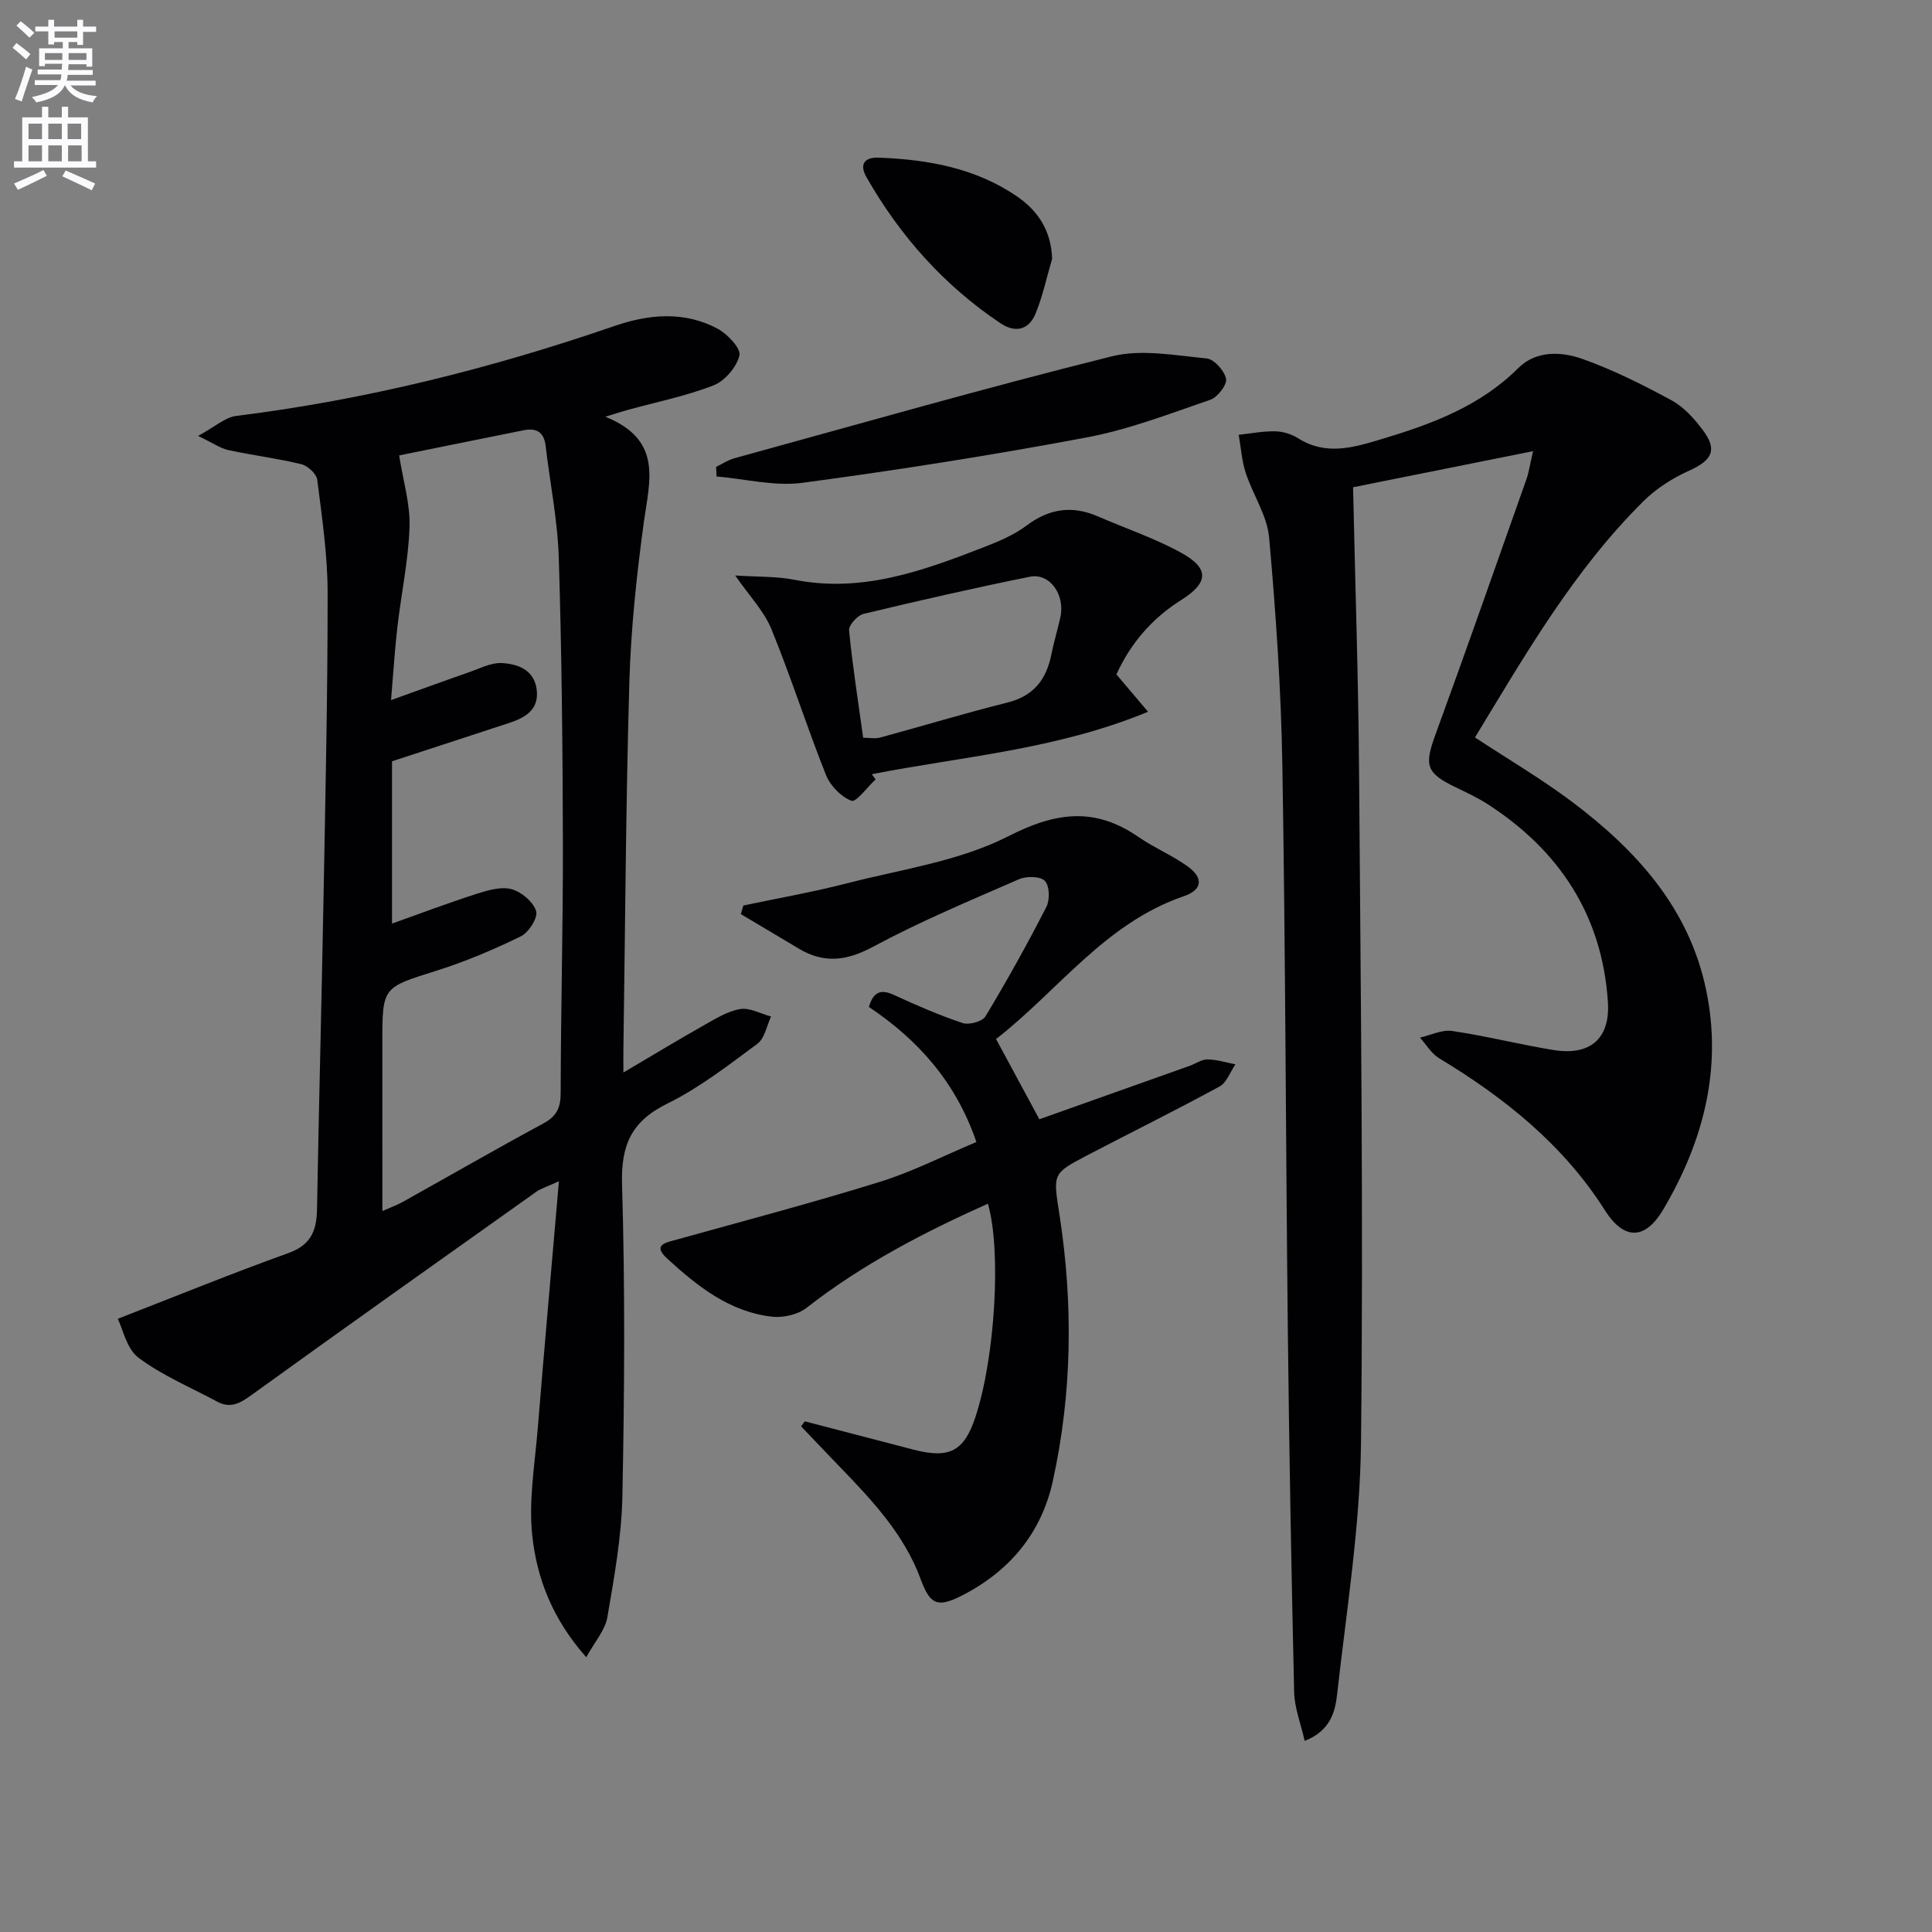
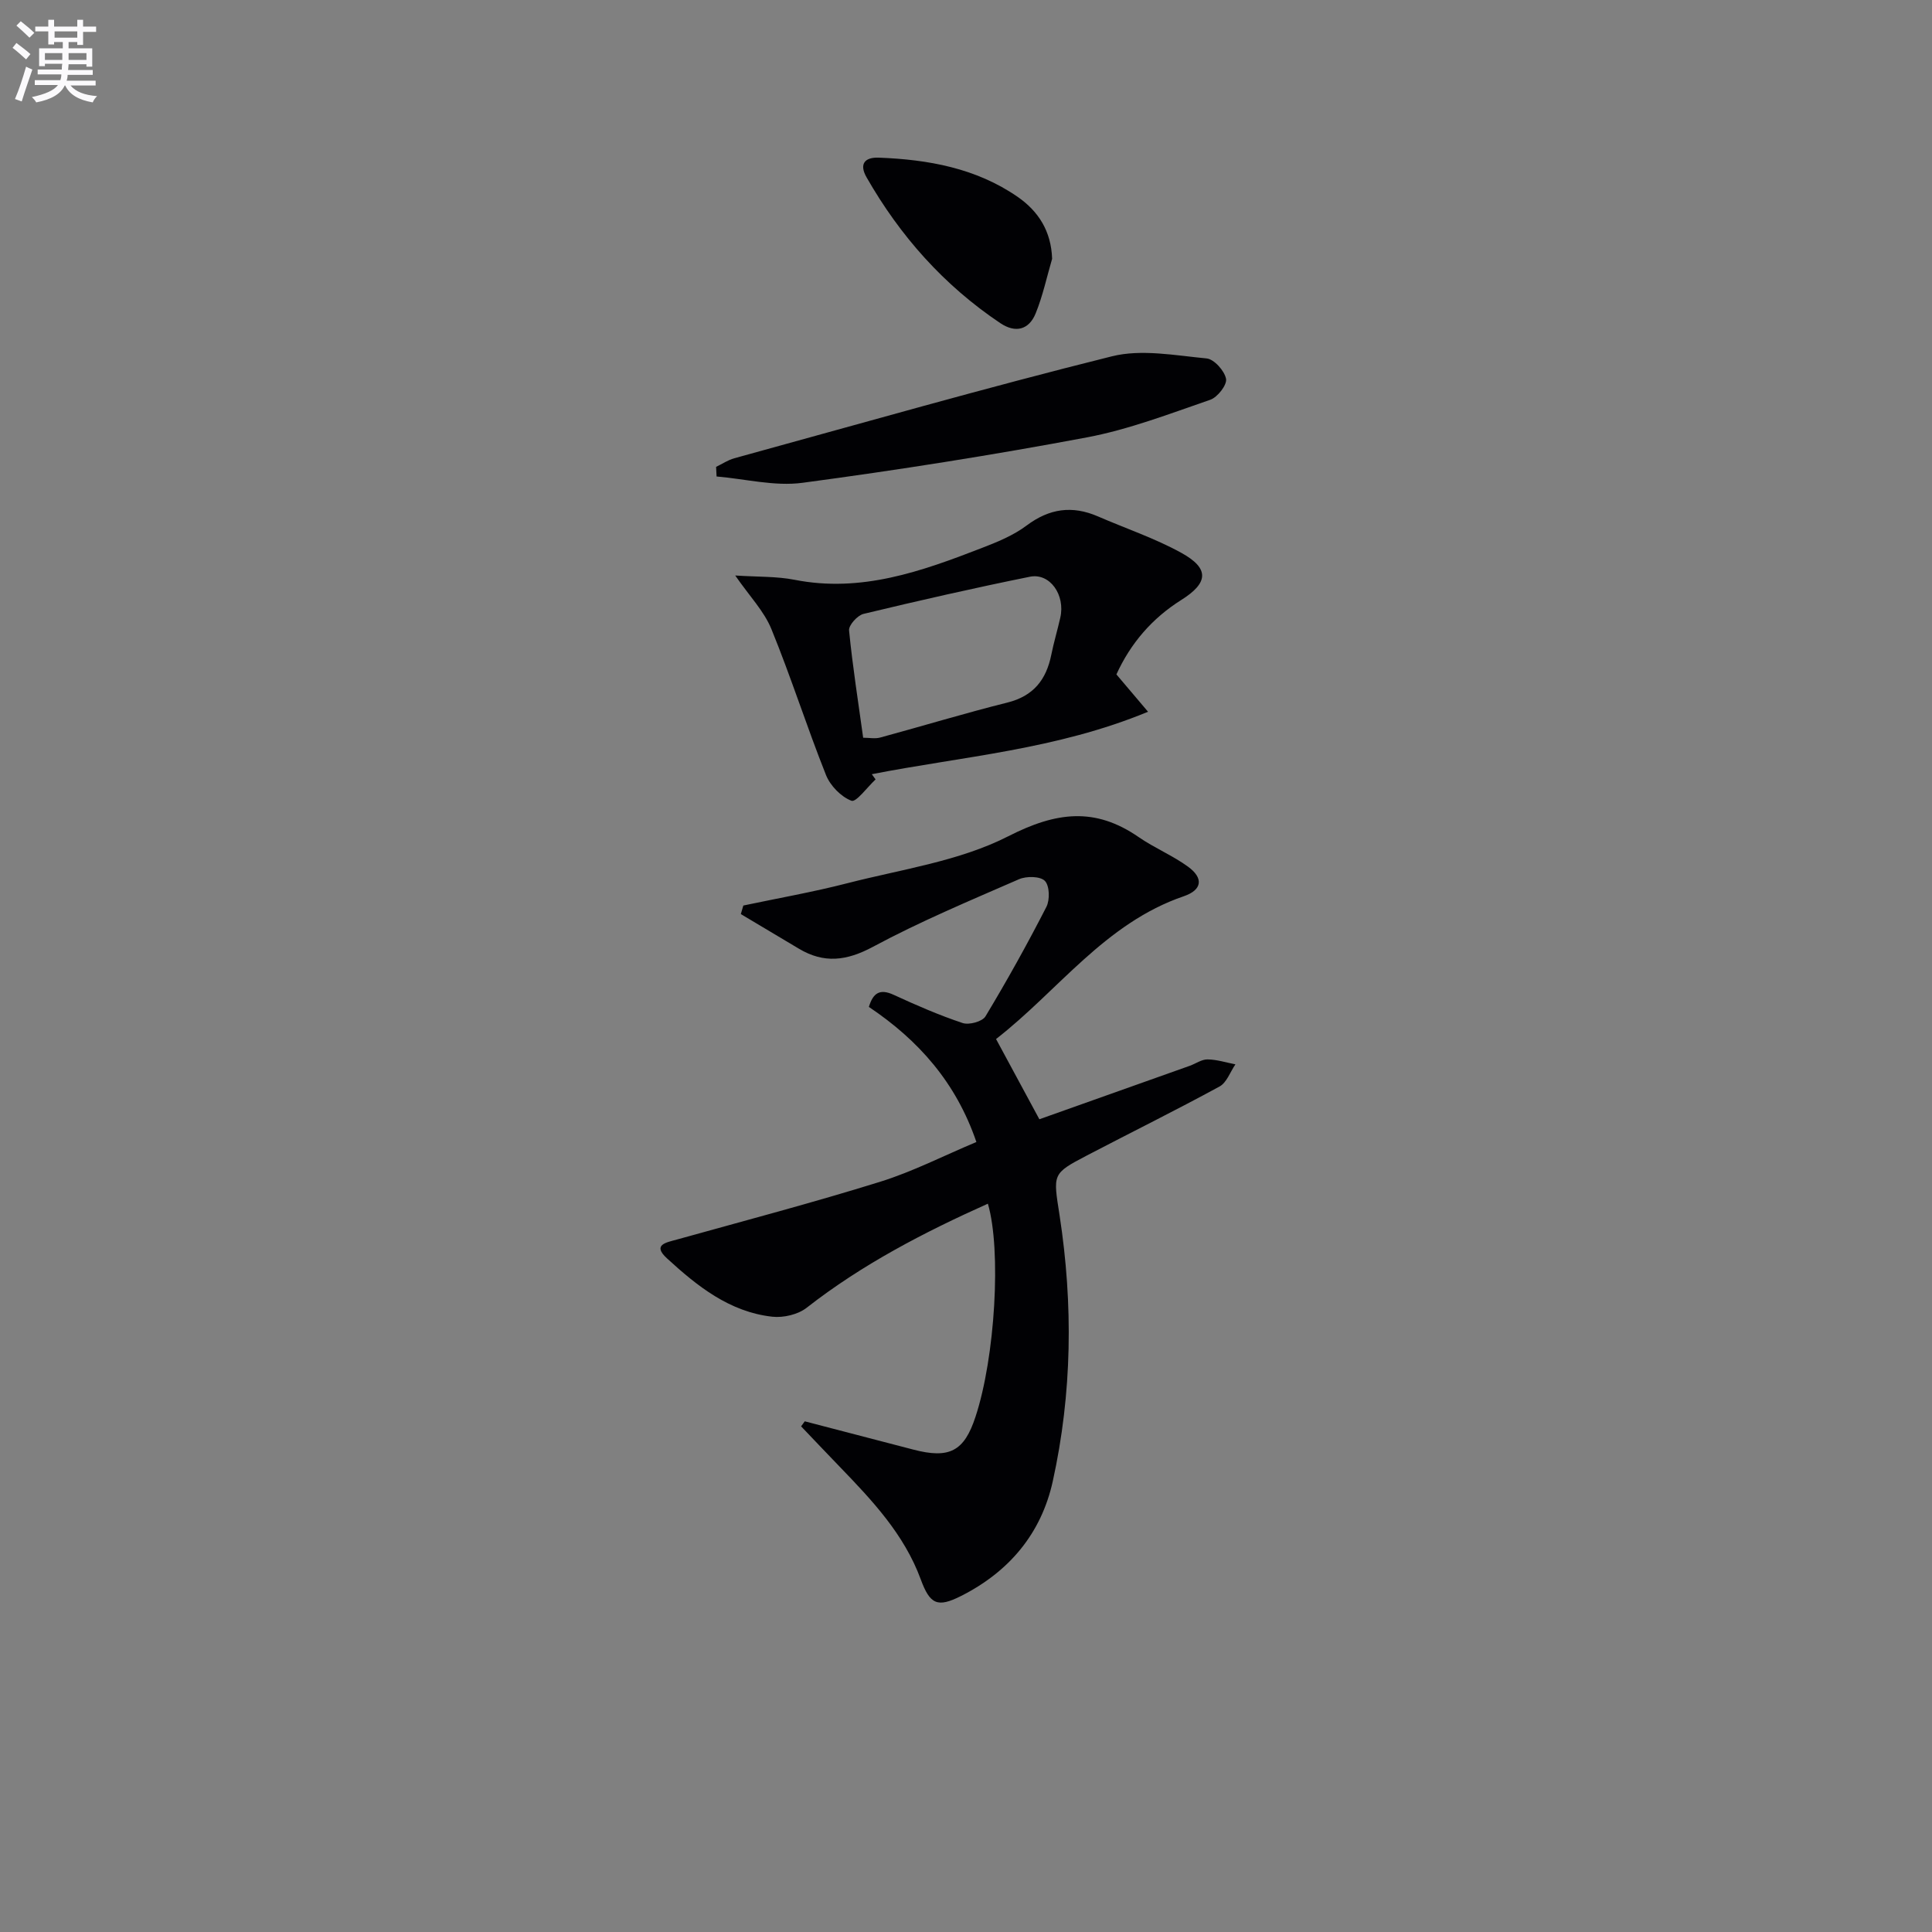
<svg xmlns="http://www.w3.org/2000/svg" enable-background="new 0 0 400 400" viewBox="0 0 400 400">
  <rect x="0" y="0" width="400" height="400" fill="#808080" stroke="none" />
  <path d="m2.6 9.9.8-1c.9.7 1.9 1.4 2.9 2.3l-.9 1.1c-1.1-1-2-1.8-2.8-2.4zm.5 10.6c.9-2.1 1.6-4.3 2.3-6.7.4.2.8.4 1.3.6-.7 2.1-1.5 4.3-2.2 6.6zm.3-15.2.9-.9c1 .8 2 1.6 2.8 2.4l-1 1c-.9-.9-1.8-1.7-2.7-2.5zm12.6-1.2h1.2v1.4h2.7v1.1h-2.7v2.7h-1.2v-.6h-1.8v1.3h4.9v3.8h-1.2v-.5h-3.7c0 .4-.1.9-.1 1.2h5.1v1h-5.2c0 .5-.1.9-.2 1.2h6v1h-5.2c1.1 1.3 2.9 2 5.5 2.2-.4.4-.7.8-.9 1.3-2.9-.5-4.8-1.6-5.7-3.5h-.1c-.8 1.7-2.7 2.9-5.9 3.5-.2-.4-.6-.8-.9-1.1 2.8-.6 4.6-1.4 5.4-2.5h-4.8v-1h5.3c.1-.3.2-.7.2-1.2h-4.9v-1h5c0-.4 0-.8.1-1.2h-3.6v.5h-1.2v-3.7h4.9v-1.3h-1.8v.5h-1.2v-2.7h-2.7v-1h2.7v-1.4h1.2v1.4h4.8zm-6.7 8.3h3.6c0-.4 0-.9 0-1.4h-3.6zm1.9-4.6h4.8v-1.3h-4.7v1.3zm6.7 3.2h-3.7v1.4h3.7z" fill="#fbfafc" />
-   <path d="m8.7 22.1h1.3v2.2h2.8v-2.2h1.3v2.2h4.1v9.1h1.7v1.3h-17v-1.3h1.7v-9.1h4.1zm.3 13.1.7 1.2c-1.8.9-3.8 1.9-6 2.9-.2-.4-.5-.8-.8-1.3 2.3-1 4.4-1.9 6.1-2.8zm-3.1-6.4h2.8v-3.2h-2.8zm0 4.6h2.8v-3.3h-2.8zm4.1-4.6h2.8v-3.2h-2.8zm0 4.6h2.8v-3.3h-2.8zm3.6 1.9c2.1.9 4.1 1.8 6.1 2.7l-.7 1.4c-2.2-1.1-4.2-2-6.1-2.9zm3.2-9.7h-2.8v3.2h2.8zm-2.7 7.8h2.8v-3.3h-2.8z" fill="#fbfafc" />
  <g fill="#010104">
-     <path d="m24.38 273.04c12.51-4.86 23.84-9.48 35.34-13.61 4.61-1.65 5.83-4.6 5.91-8.97.39-21.64.96-43.27 1.36-64.91.38-20.97.86-41.94.84-62.92-.01-7.77-1.17-15.56-2.15-23.3-.16-1.23-1.96-2.9-3.28-3.22-4.98-1.21-10.11-1.84-15.13-2.93-1.65-.36-3.13-1.43-6.25-2.93 3.51-1.9 5.6-3.86 7.89-4.14 26.81-3.33 52.84-9.84 78.35-18.63 7.09-2.44 14.44-3.11 21.32.58 2.04 1.09 4.86 4.08 4.51 5.53-.57 2.41-3.02 5.28-5.37 6.2-5.69 2.22-11.77 3.43-17.69 5.06-1.07.29-2.12.64-4.7 1.43 11.99 4.83 9.13 13.33 7.97 21.82-1.5 11-2.68 22.1-3 33.18-.73 25.29-.86 50.6-1.23 75.9-.02 1.27 0 2.54 0 4.87 6.01-3.54 11.22-6.7 16.53-9.7 2.43-1.37 4.95-2.97 7.61-3.43 2-.35 4.28.96 6.44 1.54-.92 1.92-1.33 4.53-2.85 5.65-6 4.44-12 9.11-18.64 12.38-7.46 3.67-9.62 8.61-9.37 16.78.64 21.48.5 42.99.07 64.48-.17 8.39-1.69 16.8-3.12 25.11-.46 2.66-2.6 5.04-4.36 8.25-7-7.89-10.23-16.33-11.18-25.17-.78-7.25.53-14.75 1.13-22.13 1.36-16.69 2.85-33.38 4.39-51.25-2.49 1.15-3.73 1.5-4.71 2.2-19.65 13.96-39.32 27.9-58.86 42.01-2.38 1.72-4.38 2.93-7.17 1.43-5.49-2.95-11.36-5.4-16.3-9.09-2.47-1.85-3.25-5.97-4.3-8.07zm54.79-22.31c1.84-.81 3.06-1.24 4.17-1.86 9.72-5.43 19.37-10.99 29.17-16.28 2.72-1.47 3.56-3.21 3.57-6.25.03-17.31.5-34.62.46-51.93-.05-19.64-.24-39.29-.85-58.92-.24-7.76-1.82-15.48-2.73-23.23-.33-2.8-1.92-3.7-4.48-3.19-9.01 1.8-18.02 3.64-25.84 5.22.84 5.32 2.31 10.1 2.15 14.82-.24 6.94-1.72 13.82-2.52 20.75-.54 4.66-.82 9.36-1.31 15.09 6.11-2.19 11.22-4.06 16.36-5.85 2.16-.75 4.41-1.94 6.56-1.82 3.36.18 6.74 1.4 7.24 5.53.51 4.2-2.46 5.81-5.82 6.91-8.11 2.67-16.23 5.31-24.14 7.9v33.6c6.09-2.17 11.8-4.33 17.6-6.19 2.3-.73 5.01-1.52 7.17-.93 2.04.56 4.48 2.62 5.07 4.53.42 1.34-1.53 4.43-3.17 5.23-5.64 2.76-11.49 5.23-17.48 7.12-11.13 3.51-11.19 3.3-11.19 14.84.01 11.44.01 22.87.01 34.91z" />
-     <path d="m305.38 152.68c6.97 4.59 13.85 8.62 20.18 13.39 13.28 10.02 24.16 21.95 27.69 38.95 3.39 16.35-.66 31.44-8.89 45.39-3.6 6.1-7.97 6.66-12.1.14-8.56-13.5-20.72-23.26-34.29-31.44-1.61-.97-2.67-2.83-3.99-4.28 2.23-.5 4.56-1.69 6.67-1.38 7.03 1.04 13.95 2.8 20.96 3.94 7.51 1.23 11.79-2.24 11.29-9.94-1.17-17.84-9.98-31.34-24.89-40.95-2.09-1.35-4.37-2.41-6.61-3.49-6.15-2.96-6.54-4.52-4.22-10.88 6.43-17.6 12.62-35.29 18.87-52.96.47-1.33.66-2.77 1.35-5.76-13.36 2.68-25.6 5.13-37.26 7.47.44 20.4 1.1 39.66 1.24 58.92.34 46.31.91 92.62.4 138.92-.19 17.37-3.01 34.72-4.94 52.04-.4 3.61-1.38 7.59-6.72 9.67-.81-3.58-2.1-6.82-2.18-10.09-.58-24.97-1.03-49.93-1.31-74.9-.43-38.97-.48-77.95-1.13-116.91-.26-15.76-1.34-31.52-2.74-47.22-.41-4.58-3.37-8.89-4.85-13.42-.82-2.52-.98-5.24-1.45-7.87 2.54-.27 5.08-.78 7.61-.72 1.59.03 3.36.6 4.71 1.45 5.73 3.61 11.39 1.93 17.15.2 10.41-3.12 20.44-6.8 28.42-14.75 3.68-3.66 8.88-3.44 13.26-1.89 6.37 2.26 12.5 5.34 18.46 8.57 2.53 1.37 4.68 3.77 6.45 6.12 3.13 4.13 1.98 6.29-2.79 8.44-3.42 1.54-6.8 3.68-9.45 6.31-14.44 14.3-24.47 31.76-34.9 48.93z" />
    <path d="m204.53 249.21c-13.25 5.94-26.02 12.56-37.51 21.54-1.8 1.41-4.82 2.12-7.14 1.86-8.85-.99-15.55-6.35-21.81-12.1-3.08-2.83-.12-3.26 2.09-3.88 14.04-3.91 28.15-7.63 42.07-11.96 6.75-2.1 13.14-5.39 19.92-8.23-4.21-12.34-12-21.09-22.26-27.97.88-2.89 2.26-3.83 5.14-2.5 4.67 2.15 9.41 4.22 14.28 5.84 1.33.44 4.07-.3 4.72-1.38 4.46-7.4 8.67-14.97 12.61-22.66.75-1.46.67-4.38-.31-5.39-.95-.98-3.83-1.02-5.37-.34-10.18 4.44-20.46 8.74-30.23 13.99-5.46 2.93-10.14 3.49-15.34.38-4-2.39-8-4.77-12.01-7.16.17-.59.35-1.18.52-1.77 7.19-1.52 14.44-2.79 21.54-4.62 11.24-2.89 23.2-4.56 33.33-9.73 9.92-5.06 17.95-6.06 26.99.19 3.26 2.25 7.01 3.79 10.2 6.11 3.28 2.38 2.93 4.82-.85 6.12-16.35 5.58-26.05 19.6-38.89 29.57 3.11 5.75 5.93 10.98 8.97 16.61 10.29-3.66 20.71-7.35 31.12-11.06 1.24-.44 2.47-1.35 3.7-1.33 1.93.02 3.85.65 5.77 1.02-1.08 1.57-1.8 3.78-3.29 4.59-9.05 4.93-18.29 9.49-27.42 14.26-7.33 3.83-7.02 3.83-5.69 12.45 2.82 18.39 2.6 36.8-1.41 55-2.39 10.86-9.04 18.73-18.95 23.75-4.95 2.51-6.49 1.76-8.4-3.45-3.43-9.32-10.07-16.35-16.79-23.31-2.67-2.77-5.32-5.56-7.97-8.34.26-.35.51-.7.76-1.04 7.49 1.95 14.98 3.89 22.46 5.85 7.49 1.96 10.55.36 12.89-6.8 4.06-12.29 5.38-34.51 2.56-44.11z" />
    <path d="m231.14 139.63c2.06 2.42 3.94 4.65 6.55 7.73-18.96 7.85-38.36 9.24-57.19 12.93.26.36.52.72.78 1.08-1.7 1.58-4.02 4.78-4.99 4.42-2.16-.82-4.4-3.12-5.28-5.34-3.98-9.99-7.24-20.28-11.31-30.23-1.52-3.71-4.53-6.8-7.48-11.07 4.7.31 8.58.16 12.29.89 13.78 2.72 26.26-1.74 38.7-6.56 3.24-1.25 6.59-2.61 9.33-4.67 4.72-3.54 9.45-4.2 14.76-1.9 5.78 2.51 11.81 4.53 17.3 7.56 5.83 3.22 5.61 6.2-.02 9.74-6.08 3.82-10.51 9-13.44 15.42zm-52.43 13.11c1.26 0 2.47.25 3.53-.04 8.78-2.38 17.5-5.04 26.32-7.24 5.42-1.35 8.06-4.74 9.1-9.9.52-2.58 1.28-5.1 1.86-7.67 1.08-4.71-2.15-9.33-6.31-8.48-11.52 2.33-23 4.94-34.43 7.69-1.25.3-3.1 2.35-2.99 3.42.72 7.38 1.89 14.73 2.92 22.22z" />
    <path d="m148.26 96.66c1.25-.6 2.45-1.42 3.77-1.78 26.03-7.15 51.99-14.59 78.18-21.11 6.14-1.53 13.09-.18 19.61.44 1.55.15 3.71 2.57 4.02 4.23.23 1.25-1.76 3.81-3.27 4.33-8.43 2.9-16.85 6.15-25.56 7.79-19.53 3.67-39.17 6.77-58.87 9.4-5.76.77-11.84-.81-17.78-1.31-.03-.65-.06-1.32-.1-1.99z" />
    <path d="m217.83 53.58c-1.11 3.78-1.93 7.68-3.41 11.31-1.39 3.41-4.18 4.12-7.32 2.01-11.67-7.82-20.75-18.04-27.69-30.19-1.56-2.73-.42-4.18 2.53-4.07 10.23.39 20.13 2.16 28.76 8.12 4.31 3 6.94 7.1 7.13 12.82z" />
  </g>
</svg>